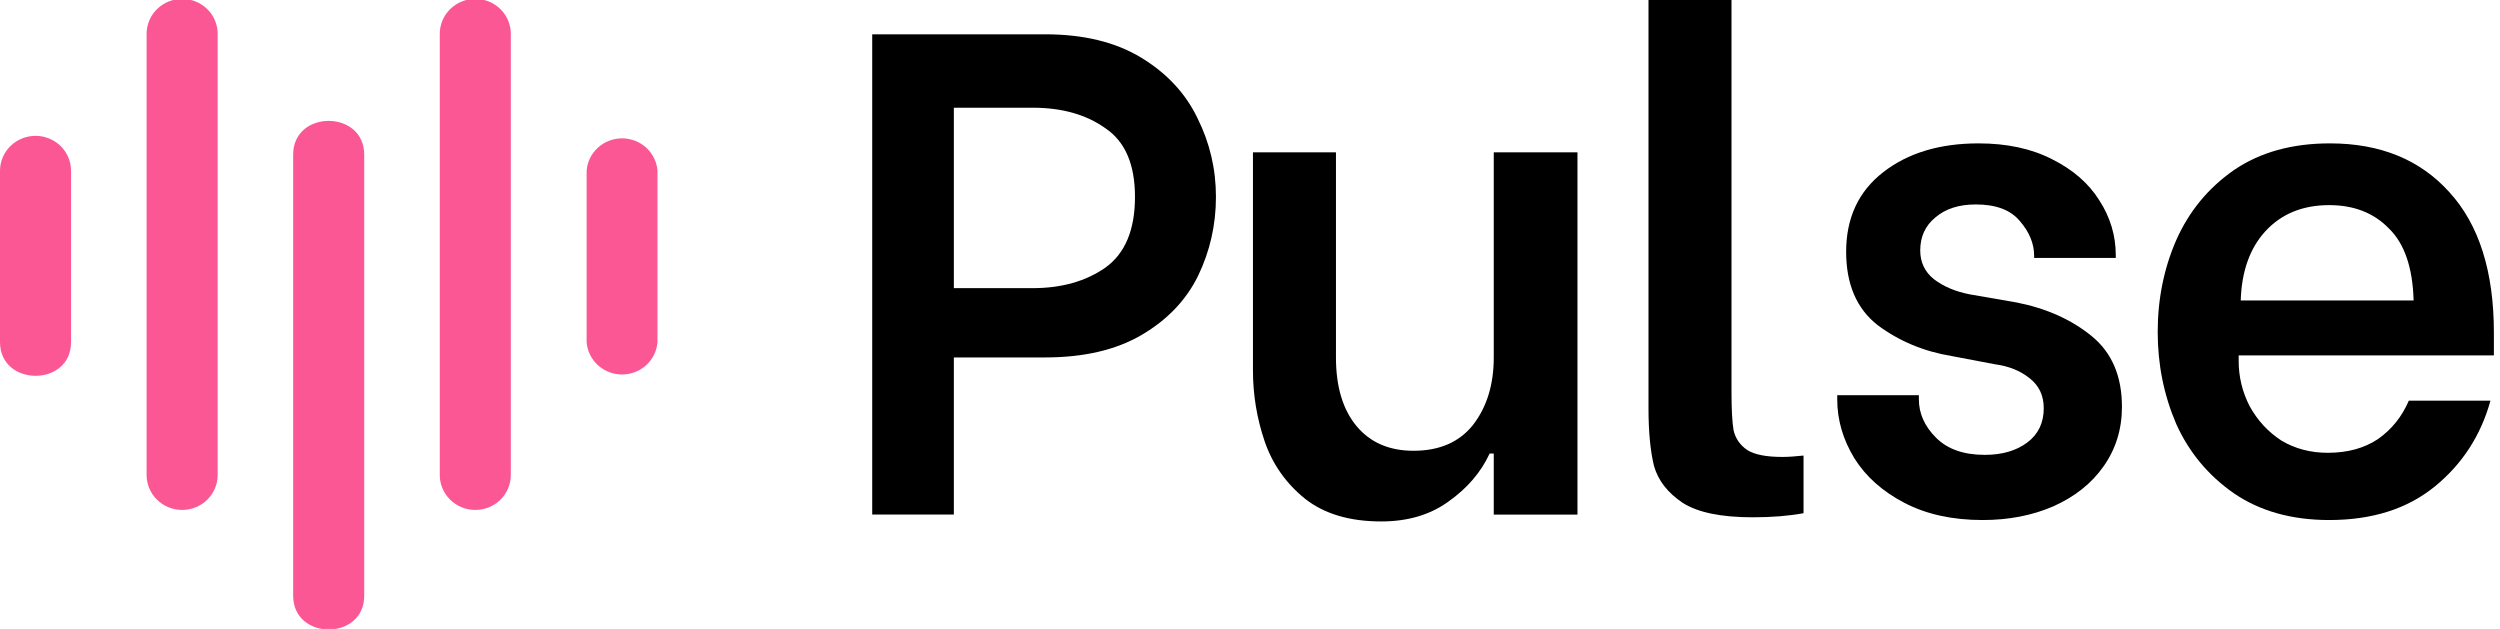
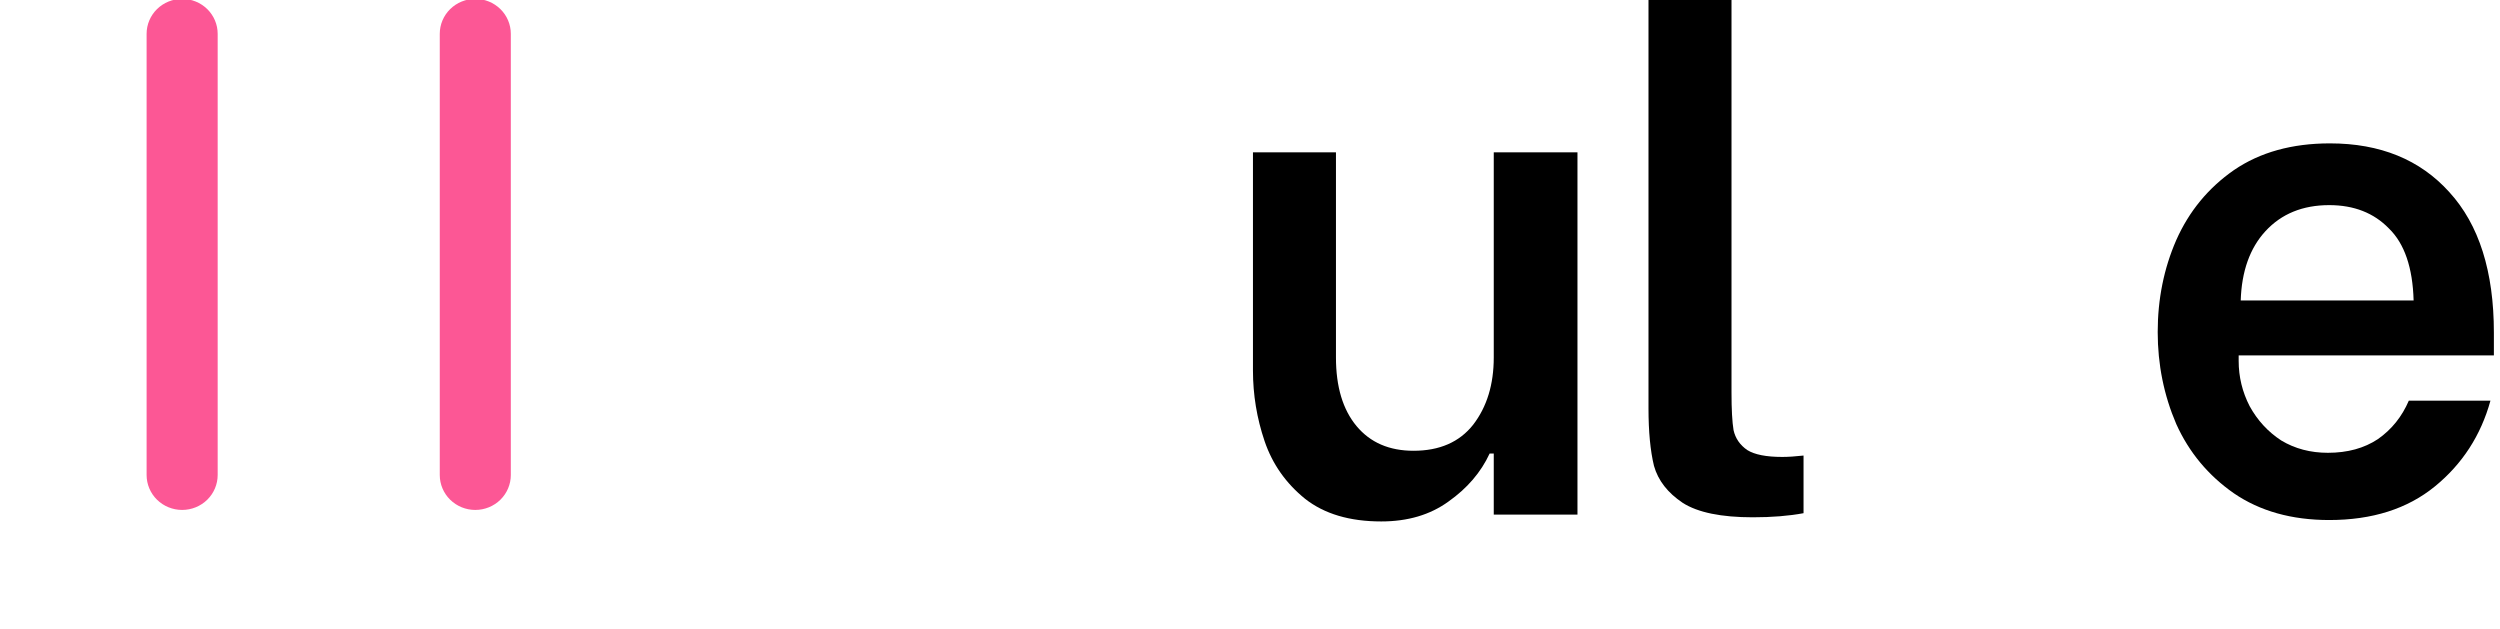
<svg xmlns="http://www.w3.org/2000/svg" width="159" height="40" viewBox="0 0 159 40" fill="none">
  <path d="M148.139 33.074C145.754 33.074 143.732 32.507 142.074 31.373C140.445 30.238 139.223 28.769 138.409 26.966C137.623 25.133 137.23 23.184 137.23 21.119C137.23 19.024 137.623 17.075 138.409 15.272C139.223 13.439 140.445 11.955 142.074 10.821C143.732 9.686 145.768 9.119 148.183 9.119C151.383 9.119 153.913 10.152 155.775 12.217C157.666 14.283 158.611 17.264 158.611 21.162V22.602H142.379V22.951C142.379 23.969 142.612 24.929 143.077 25.831C143.572 26.733 144.241 27.46 145.085 28.013C145.957 28.537 146.946 28.798 148.052 28.798C149.303 28.798 150.364 28.507 151.237 27.926C152.11 27.315 152.764 26.5 153.201 25.482H158.393C157.782 27.693 156.604 29.511 154.859 30.936C153.113 32.362 150.873 33.074 148.139 33.074ZM153.506 19.111C153.448 17.017 152.924 15.49 151.935 14.53C150.975 13.541 149.71 13.046 148.139 13.046C146.452 13.046 145.099 13.599 144.081 14.704C143.092 15.781 142.568 17.25 142.51 19.111H153.506Z" fill="black" />
-   <path d="M126.098 33.074C124.178 33.074 122.52 32.711 121.124 31.984C119.728 31.256 118.666 30.311 117.939 29.147C117.211 27.955 116.848 26.704 116.848 25.395V25.133H122.04V25.395C122.04 26.297 122.404 27.111 123.131 27.838C123.858 28.566 124.891 28.929 126.229 28.929C127.334 28.929 128.236 28.667 128.934 28.144C129.633 27.62 129.982 26.893 129.982 25.962C129.982 25.148 129.676 24.508 129.065 24.042C128.484 23.577 127.756 23.286 126.884 23.169L124.135 22.646C122.36 22.355 120.789 21.7 119.422 20.682C118.084 19.635 117.415 18.079 117.415 16.013C117.415 13.861 118.2 12.174 119.771 10.952C121.342 9.73 123.364 9.119 125.836 9.119C127.64 9.119 129.196 9.454 130.505 10.123C131.843 10.792 132.847 11.665 133.516 12.741C134.214 13.817 134.563 14.981 134.563 16.232V16.406H129.371V16.275C129.371 15.49 129.065 14.748 128.454 14.05C127.873 13.352 126.942 13.003 125.662 13.003C124.585 13.003 123.727 13.279 123.087 13.832C122.447 14.355 122.127 15.053 122.127 15.926C122.127 16.682 122.418 17.293 123 17.759C123.611 18.224 124.367 18.544 125.269 18.719L128.28 19.242C130.171 19.62 131.756 20.333 133.036 21.38C134.316 22.428 134.956 23.926 134.956 25.875C134.956 27.3 134.563 28.566 133.778 29.671C133.021 30.747 131.96 31.591 130.593 32.202C129.254 32.783 127.756 33.074 126.098 33.074Z" fill="black" />
  <path d="M111.476 32.9C109.469 32.9 107.985 32.595 107.025 31.984C106.066 31.344 105.455 30.559 105.193 29.628C104.96 28.668 104.844 27.446 104.844 25.962V0H110.124V24.959C110.124 26.035 110.167 26.835 110.254 27.359C110.371 27.882 110.662 28.304 111.127 28.624C111.593 28.915 112.334 29.061 113.352 29.061C113.731 29.061 114.182 29.031 114.705 28.973V32.639C113.774 32.813 112.698 32.9 111.476 32.9Z" fill="black" />
  <path d="M100.327 32.727H95.003V28.844H94.741C94.189 30.037 93.316 31.055 92.123 31.898C90.96 32.742 89.534 33.164 87.847 33.164C85.84 33.164 84.225 32.684 83.004 31.724C81.782 30.735 80.924 29.513 80.429 28.059C79.935 26.604 79.688 25.106 79.688 23.564V9.688H84.967V22.735C84.967 24.597 85.404 26.051 86.276 27.099C87.149 28.146 88.356 28.669 89.898 28.669C91.556 28.669 92.822 28.117 93.694 27.011C94.567 25.877 95.003 24.451 95.003 22.735V9.688H100.327V32.727Z" fill="black" />
-   <path d="M66.469 2.182C68.912 2.182 70.948 2.676 72.577 3.665C74.206 4.654 75.399 5.934 76.155 7.505C76.941 9.076 77.334 10.748 77.334 12.523C77.334 14.297 76.955 15.97 76.199 17.541C75.443 19.083 74.25 20.334 72.621 21.294C70.992 22.253 68.941 22.733 66.469 22.733H60.665V32.726H55.473V2.182H66.469ZM65.683 18.326C67.516 18.326 69.058 17.89 70.308 17.017C71.559 16.116 72.185 14.617 72.185 12.523C72.185 10.458 71.559 9.003 70.308 8.16C69.087 7.287 67.545 6.851 65.683 6.851H60.665V18.326H65.683Z" fill="black" />
  <g clip-path="url(#clip0_16948_3833)">
-     <path d="M0 10.861V21.758C0 24.611 4.519 24.623 4.519 21.758V10.861C4.519 10.272 4.281 9.707 3.858 9.29C3.434 8.874 2.859 8.64 2.26 8.64C1.66 8.64 1.086 8.874 0.662 9.29C0.238 9.707 8.93041e-09 10.272 0 10.861Z" fill="#FC5795" />
-     <path d="M37.309 10.859V21.756C37.35 22.316 37.605 22.84 38.023 23.222C38.442 23.604 38.991 23.817 39.562 23.817C40.133 23.817 40.683 23.604 41.101 23.222C41.519 22.84 41.775 22.316 41.816 21.756V10.859C41.775 10.299 41.519 9.776 41.101 9.394C40.683 9.011 40.133 8.799 39.562 8.799C38.991 8.799 38.442 9.011 38.023 9.394C37.605 9.776 37.35 10.299 37.309 10.859Z" fill="#FC5795" />
    <path d="M9.324 2.15V30.211C9.324 30.8 9.562 31.365 9.986 31.782C10.41 32.198 10.985 32.432 11.584 32.432C12.183 32.432 12.758 32.198 13.182 31.782C13.605 31.365 13.844 30.8 13.844 30.211V2.15C13.844 1.561 13.605 0.996 13.182 0.579C12.758 0.163 12.183 -0.071 11.584 -0.071C10.985 -0.071 10.41 0.163 9.986 0.579C9.562 0.996 9.324 1.561 9.324 2.15Z" fill="#FC5795" />
    <path d="M27.969 2.15V30.211C27.969 30.8 28.207 31.365 28.631 31.782C29.054 32.198 29.629 32.432 30.228 32.432C30.828 32.432 31.402 32.198 31.826 31.782C32.25 31.365 32.488 30.8 32.488 30.211V2.15C32.488 1.561 32.25 0.996 31.826 0.579C31.402 0.163 30.828 -0.071 30.228 -0.071C29.629 -0.071 29.054 0.163 28.631 0.579C28.207 0.996 27.969 1.561 27.969 2.15Z" fill="#FC5795" />
-     <path d="M18.645 9.832V37.892C18.645 40.745 23.164 40.757 23.164 37.892V9.832C23.164 6.979 18.645 6.967 18.645 9.832Z" fill="#FC5795" />
  </g>
  <defs>
    <clipPath id="clip0_16948_3833">
      <rect width="41.816" height="39.998" fill="white" transform="translate(0 0.002)" />
    </clipPath>
  </defs>
</svg>